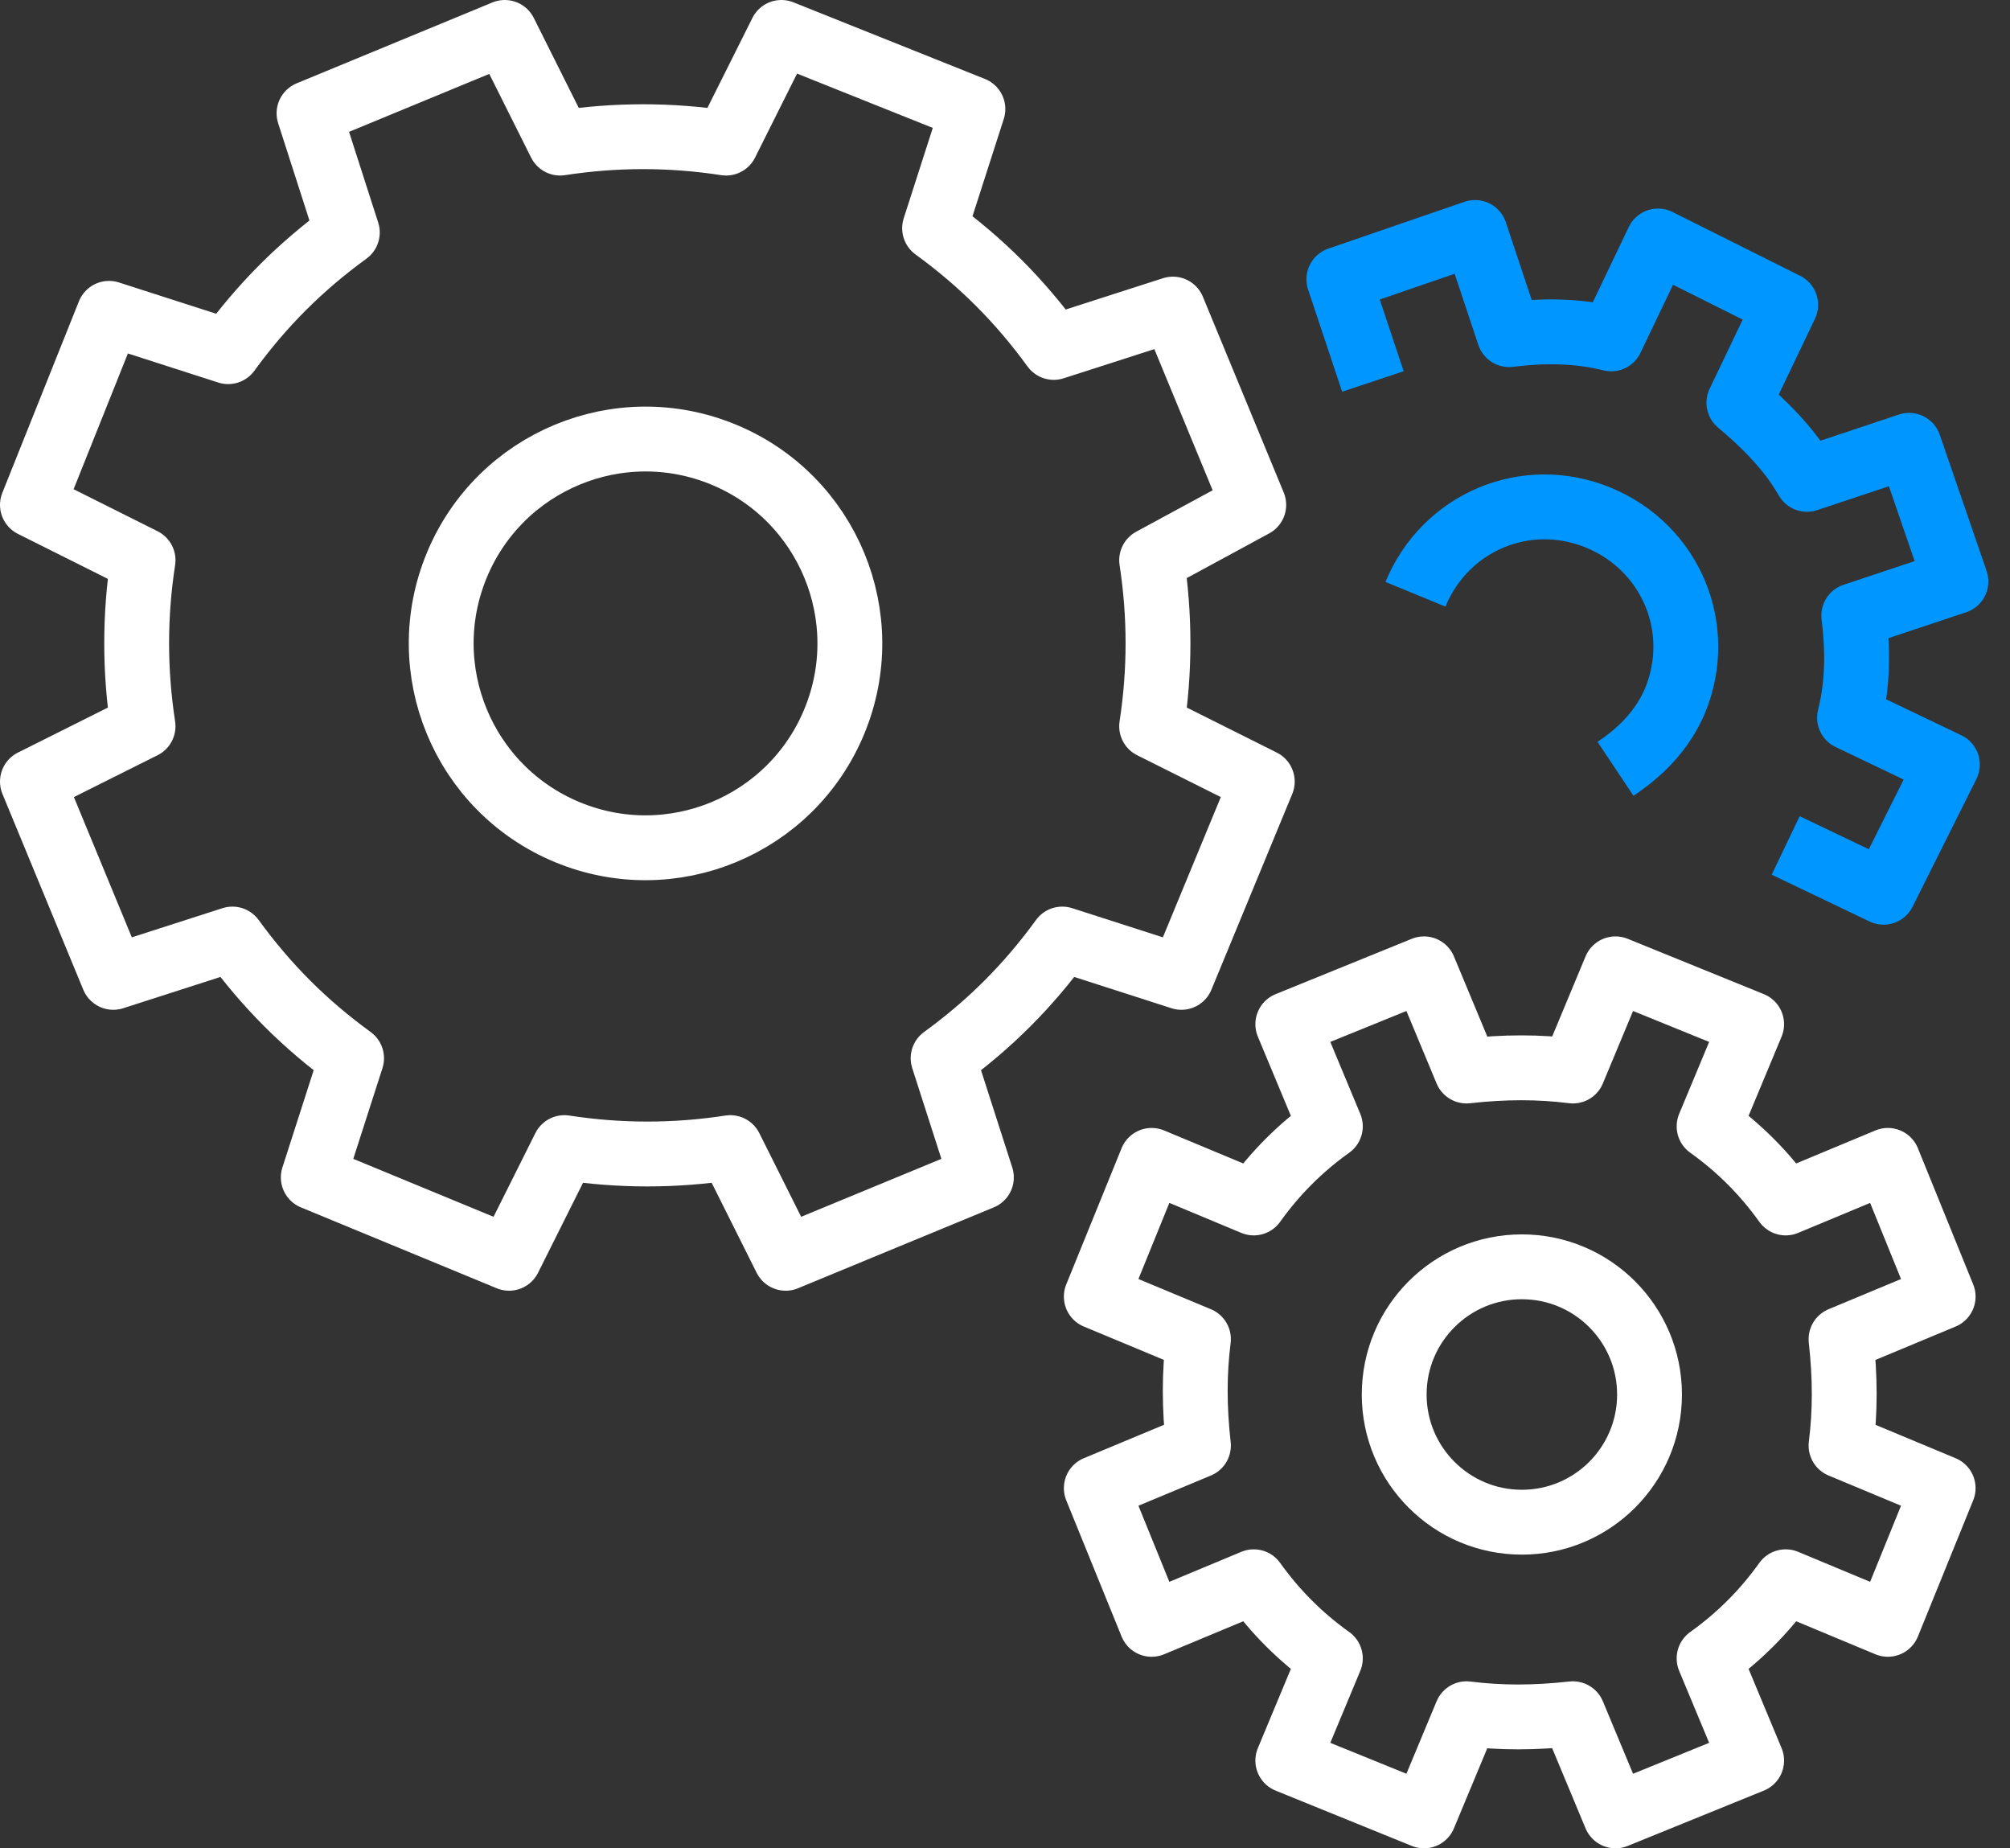
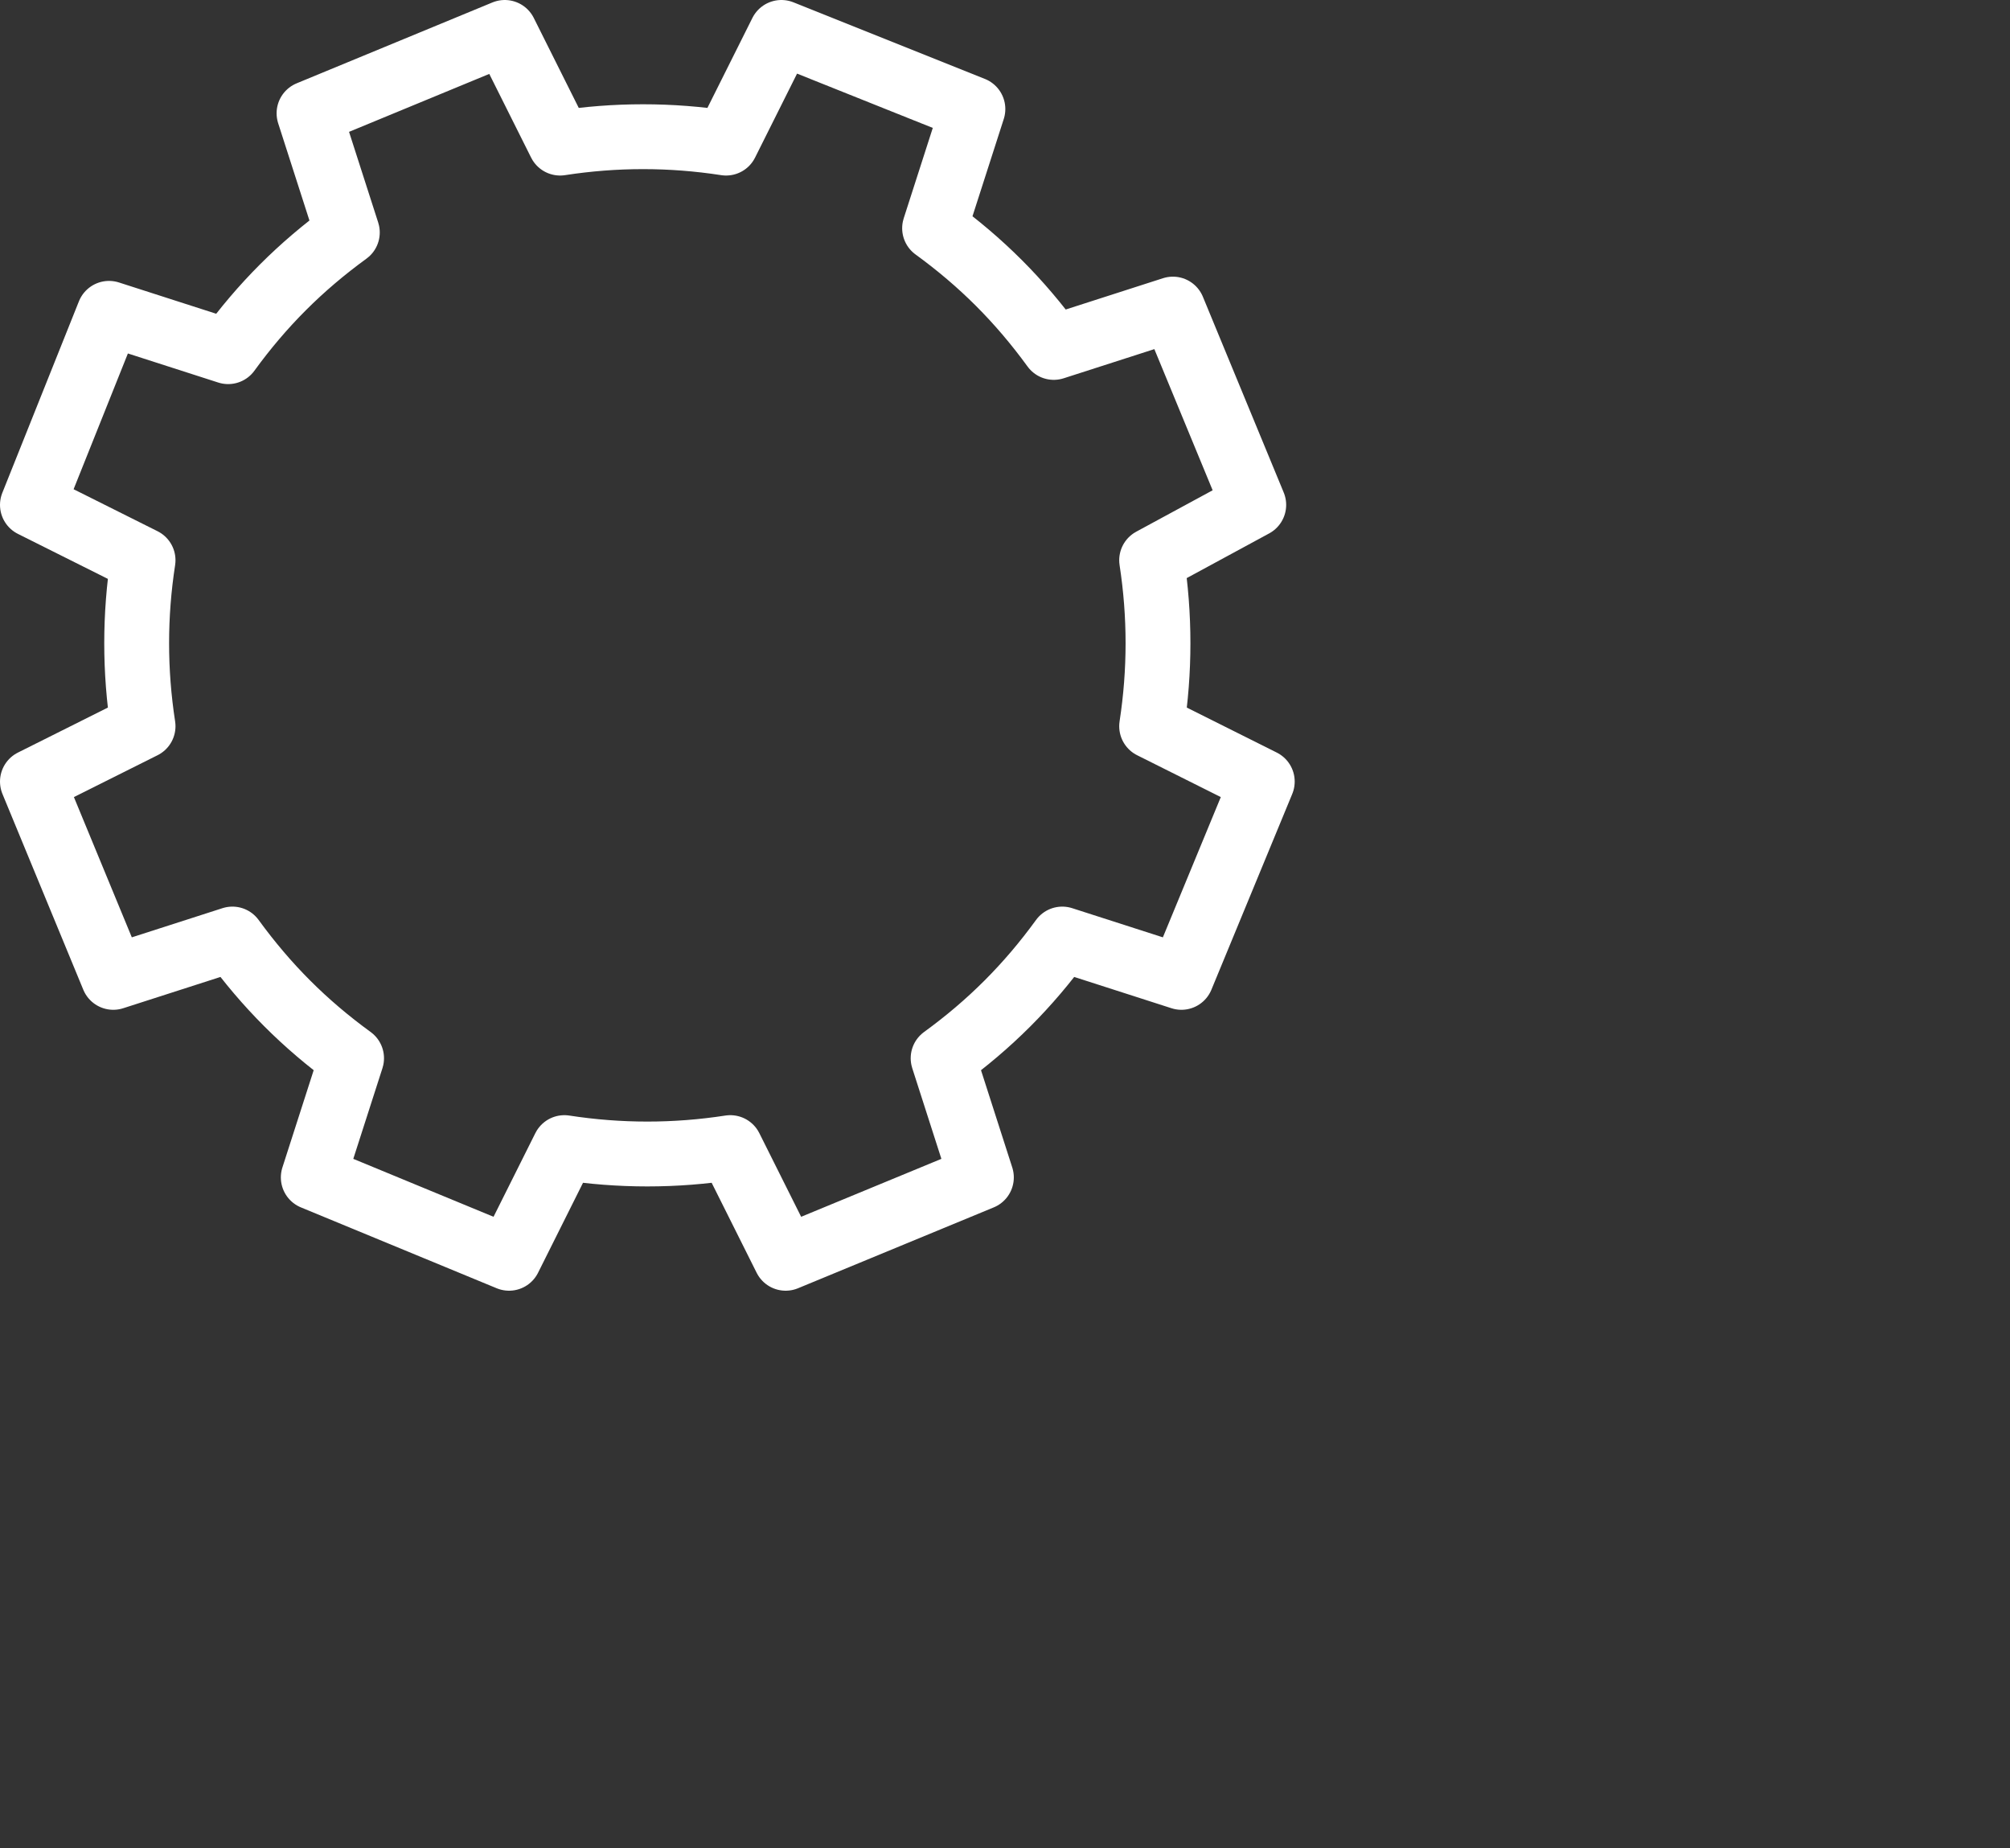
<svg xmlns="http://www.w3.org/2000/svg" width="62px" height="57px" viewBox="0 0 62 57" version="1.1">
  <rect x="0" y="0" width="62" height="57" fill="#333333" stroke="none" />
  <title>manage-server</title>
  <g id="VPS" stroke="none" stroke-width="1" fill="none" fill-rule="evenodd" stroke-linejoin="round">
    <g id="Desktop-HD" transform="translate(-1249, -2600)">
      <g id="manage-server" transform="translate(1250, 2601)">
        <path d="M37.673,14.57 L35.179,8.532 L31.504,9.714 C30.453,8.27 29.272,7.088 27.828,6.038 L29.01,2.363 L23.103,0 L21.396,3.413 C19.69,3.15 17.983,3.15 16.277,3.413 L14.57,0 L8.532,2.494 L9.714,6.169 C8.27,7.22 7.088,8.401 6.038,9.845 L2.363,8.663 L0,14.57 L3.413,16.277 C3.15,17.983 3.15,19.69 3.413,21.396 L0,23.103 L2.494,29.141 L6.169,27.959 C7.22,29.403 8.401,30.585 9.845,31.635 L8.663,35.31 L14.702,37.804 L16.408,34.391 C18.115,34.654 19.821,34.654 21.527,34.391 L23.234,37.804 L29.272,35.31 L28.091,31.635 C29.535,30.585 30.716,29.403 31.766,27.959 L35.442,29.141 L37.936,23.103 L34.523,21.396 C34.785,19.69 34.785,17.983 34.523,16.277 L37.673,14.57 Z" id="Path" stroke="#FFFFFF" stroke-width="2" />
-         <circle id="Oval" stroke="#FFFFFF" stroke-width="2" transform="translate(18.912, 18.842) rotate(-67.492) translate(-18.912, -18.842) " cx="18.912" cy="18.842" r="6.301" />
-         <path d="M42.661,17.327 C43.58,15.095 46.074,14.045 48.305,14.964 C50.537,15.883 51.587,18.377 50.668,20.609 C50.274,21.527 49.618,22.184 48.831,22.709" id="Path" stroke="#0096FF" stroke-width="2" />
-         <path d="M58.938,38.986 L57.232,34.785 L54.081,36.098 C53.425,35.179 52.637,34.391 51.718,33.735 L53.031,30.585 L48.831,28.878 L47.518,32.029 C46.468,31.897 45.418,31.897 44.236,32.029 L42.924,28.878 L38.723,30.585 L40.036,33.735 C39.117,34.391 38.329,35.179 37.673,36.098 L34.523,34.785 L32.816,38.986 L35.967,40.298 C35.835,41.348 35.835,42.399 35.967,43.58 L32.816,44.893 L34.523,49.093 L37.673,47.78 C38.329,48.699 39.117,49.487 40.036,50.143 L38.723,53.294 L42.924,55 L44.236,51.85 C45.286,51.981 46.337,51.981 47.518,51.85 L48.831,55 L53.031,53.294 L51.718,50.143 C52.637,49.487 53.425,48.699 54.081,47.78 L57.232,49.093 L58.938,44.893 L55.788,43.58 C55.919,42.53 55.919,41.48 55.788,40.298 L58.938,38.986 Z" id="Path" stroke="#FFFFFF" stroke-width="2" />
-         <path d="M54.081,25.072 L57.1,26.516 L59.069,22.578 L56.05,21.134 C56.313,20.084 56.313,19.033 56.181,17.983 L59.332,16.933 L57.888,12.733 L54.737,13.783 C54.212,12.864 53.425,12.076 52.637,11.42 L54.081,8.401 L50.143,6.432 L48.699,9.451 C47.649,9.189 46.599,9.189 45.549,9.32 L44.499,6.169 L40.298,7.613 L41.348,10.764" id="Path" stroke="#0096FF" stroke-width="2" />
-         <circle id="Oval" stroke="#FFFFFF" stroke-width="2" cx="45.943" cy="42.005" r="3.938" />
      </g>
    </g>
  </g>
</svg>